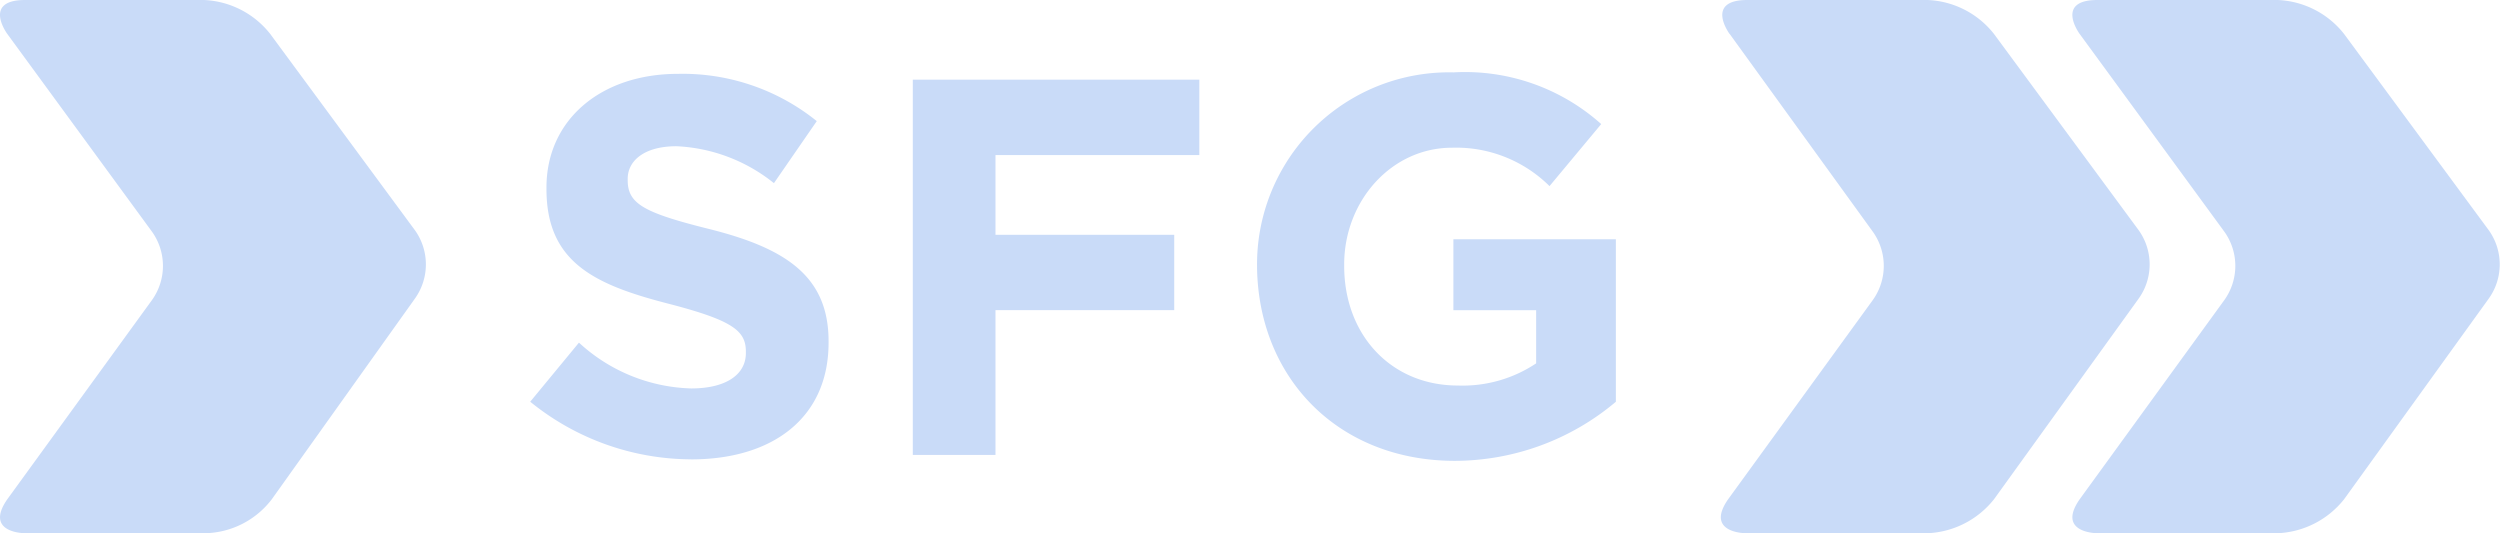
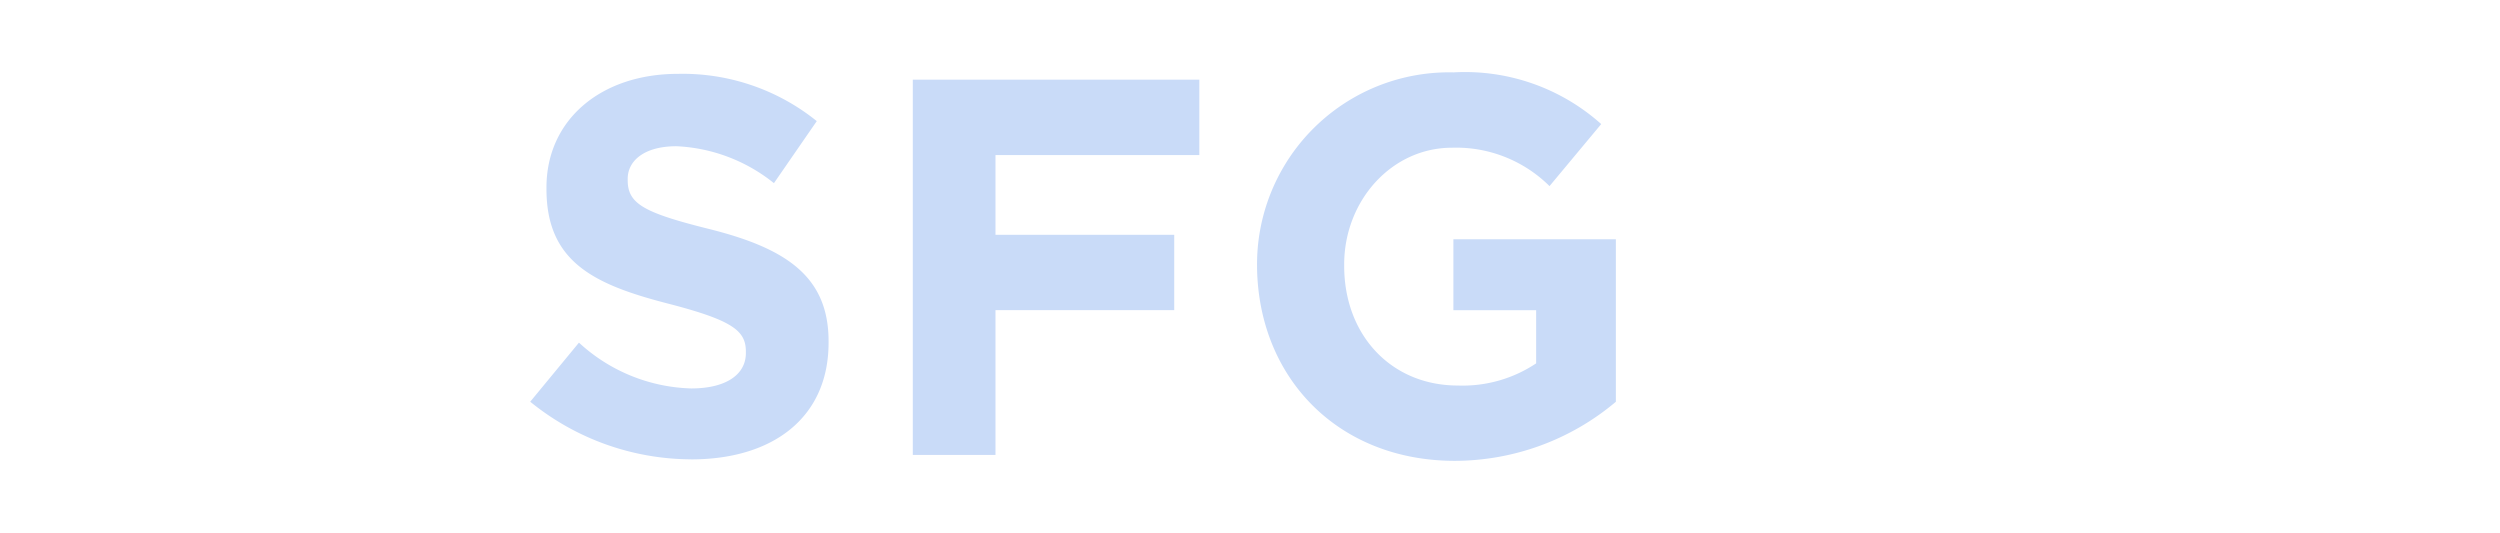
<svg xmlns="http://www.w3.org/2000/svg" width="160.547" height="34.244" viewBox="0 0 160.547 34.244">
  <g id="SFG" transform="translate(-336.005 -280.3)">
-     <path id="Pfad_3870" data-name="Pfad 3870" d="M336.475,282.482s-1.613-2.182,1.138-2.182h11.478a5.722,5.722,0,0,1,4.269,2.182l9.3,12.616a3.774,3.774,0,0,1,0,4.363l-9.2,12.9a5.532,5.532,0,0,1-4.269,2.182H337.613s-2.656,0-1.138-2.182l9.3-12.806a3.774,3.774,0,0,0,0-4.363l-9.3-12.711Z" fill="#c9dbf8" />
-     <path id="Pfad_3871" data-name="Pfad 3871" d="M453.069,282.482s-1.613-2.182,1.138-2.182H465.78a5.722,5.722,0,0,1,4.269,2.182l9.3,12.616a3.774,3.774,0,0,1,0,4.363l-9.3,12.9a5.765,5.765,0,0,1-4.269,2.182H454.113s-2.656,0-1.138-2.182l9.3-12.806a3.774,3.774,0,0,0,0-4.363l-9.2-12.711Z" transform="translate(-5.991)" fill="#c9dbf8" />
-     <path id="Pfad_3872" data-name="Pfad 3872" d="M476.775,282.482s-1.613-2.182,1.138-2.182h11.573a5.722,5.722,0,0,1,4.269,2.182l9.3,12.616a3.774,3.774,0,0,1,0,4.363l-9.3,12.9a5.765,5.765,0,0,1-4.269,2.182H477.913s-2.656,0-1.138-2.182l9.3-12.806a3.774,3.774,0,0,0,0-4.363l-9.3-12.711Z" transform="translate(-7.215)" fill="#c9dbf8" />
    <path id="Pfad_3873" data-name="Pfad 3873" d="M382.239,310.053c5.217,0,8.822-2.656,8.822-7.494v-.095c0-4.174-2.751-5.976-7.683-7.209-4.174-1.043-5.217-1.613-5.217-3.13v-.095c0-1.138,1.043-2.087,3.13-2.087a10.756,10.756,0,0,1,6.261,2.371l2.751-3.984a13.716,13.716,0,0,0-8.917-3.035c-4.933,0-8.442,2.941-8.442,7.3v.095c0,4.743,3.13,6.166,7.968,7.4,3.984,1.043,4.838,1.707,4.838,3.035v.095c0,1.423-1.328,2.277-3.51,2.277a11.078,11.078,0,0,1-7.209-2.941l-3.13,3.794a16.455,16.455,0,0,0,10.339,3.7Zm14.229-.285h5.312v-9.3h11.478v-4.838H401.78v-5.122h13.09v-4.838h-18.4v24.094Zm34.813.379a16.091,16.091,0,0,0,10.339-3.794V295.919H431.186v4.553H436.5v3.415a8.5,8.5,0,0,1-5.027,1.423c-4.269,0-7.3-3.225-7.3-7.683v-.095c0-4.079,3.035-7.494,6.925-7.494a8.505,8.505,0,0,1,6.261,2.466l3.32-3.984a13.118,13.118,0,0,0-9.486-3.32,12.333,12.333,0,0,0-12.616,12.426v.095c.095,7.114,5.217,12.426,12.711,12.426Z" transform="translate(-1.846 -0.252)" fill="#c9dbf8" />
  </g>
</svg>